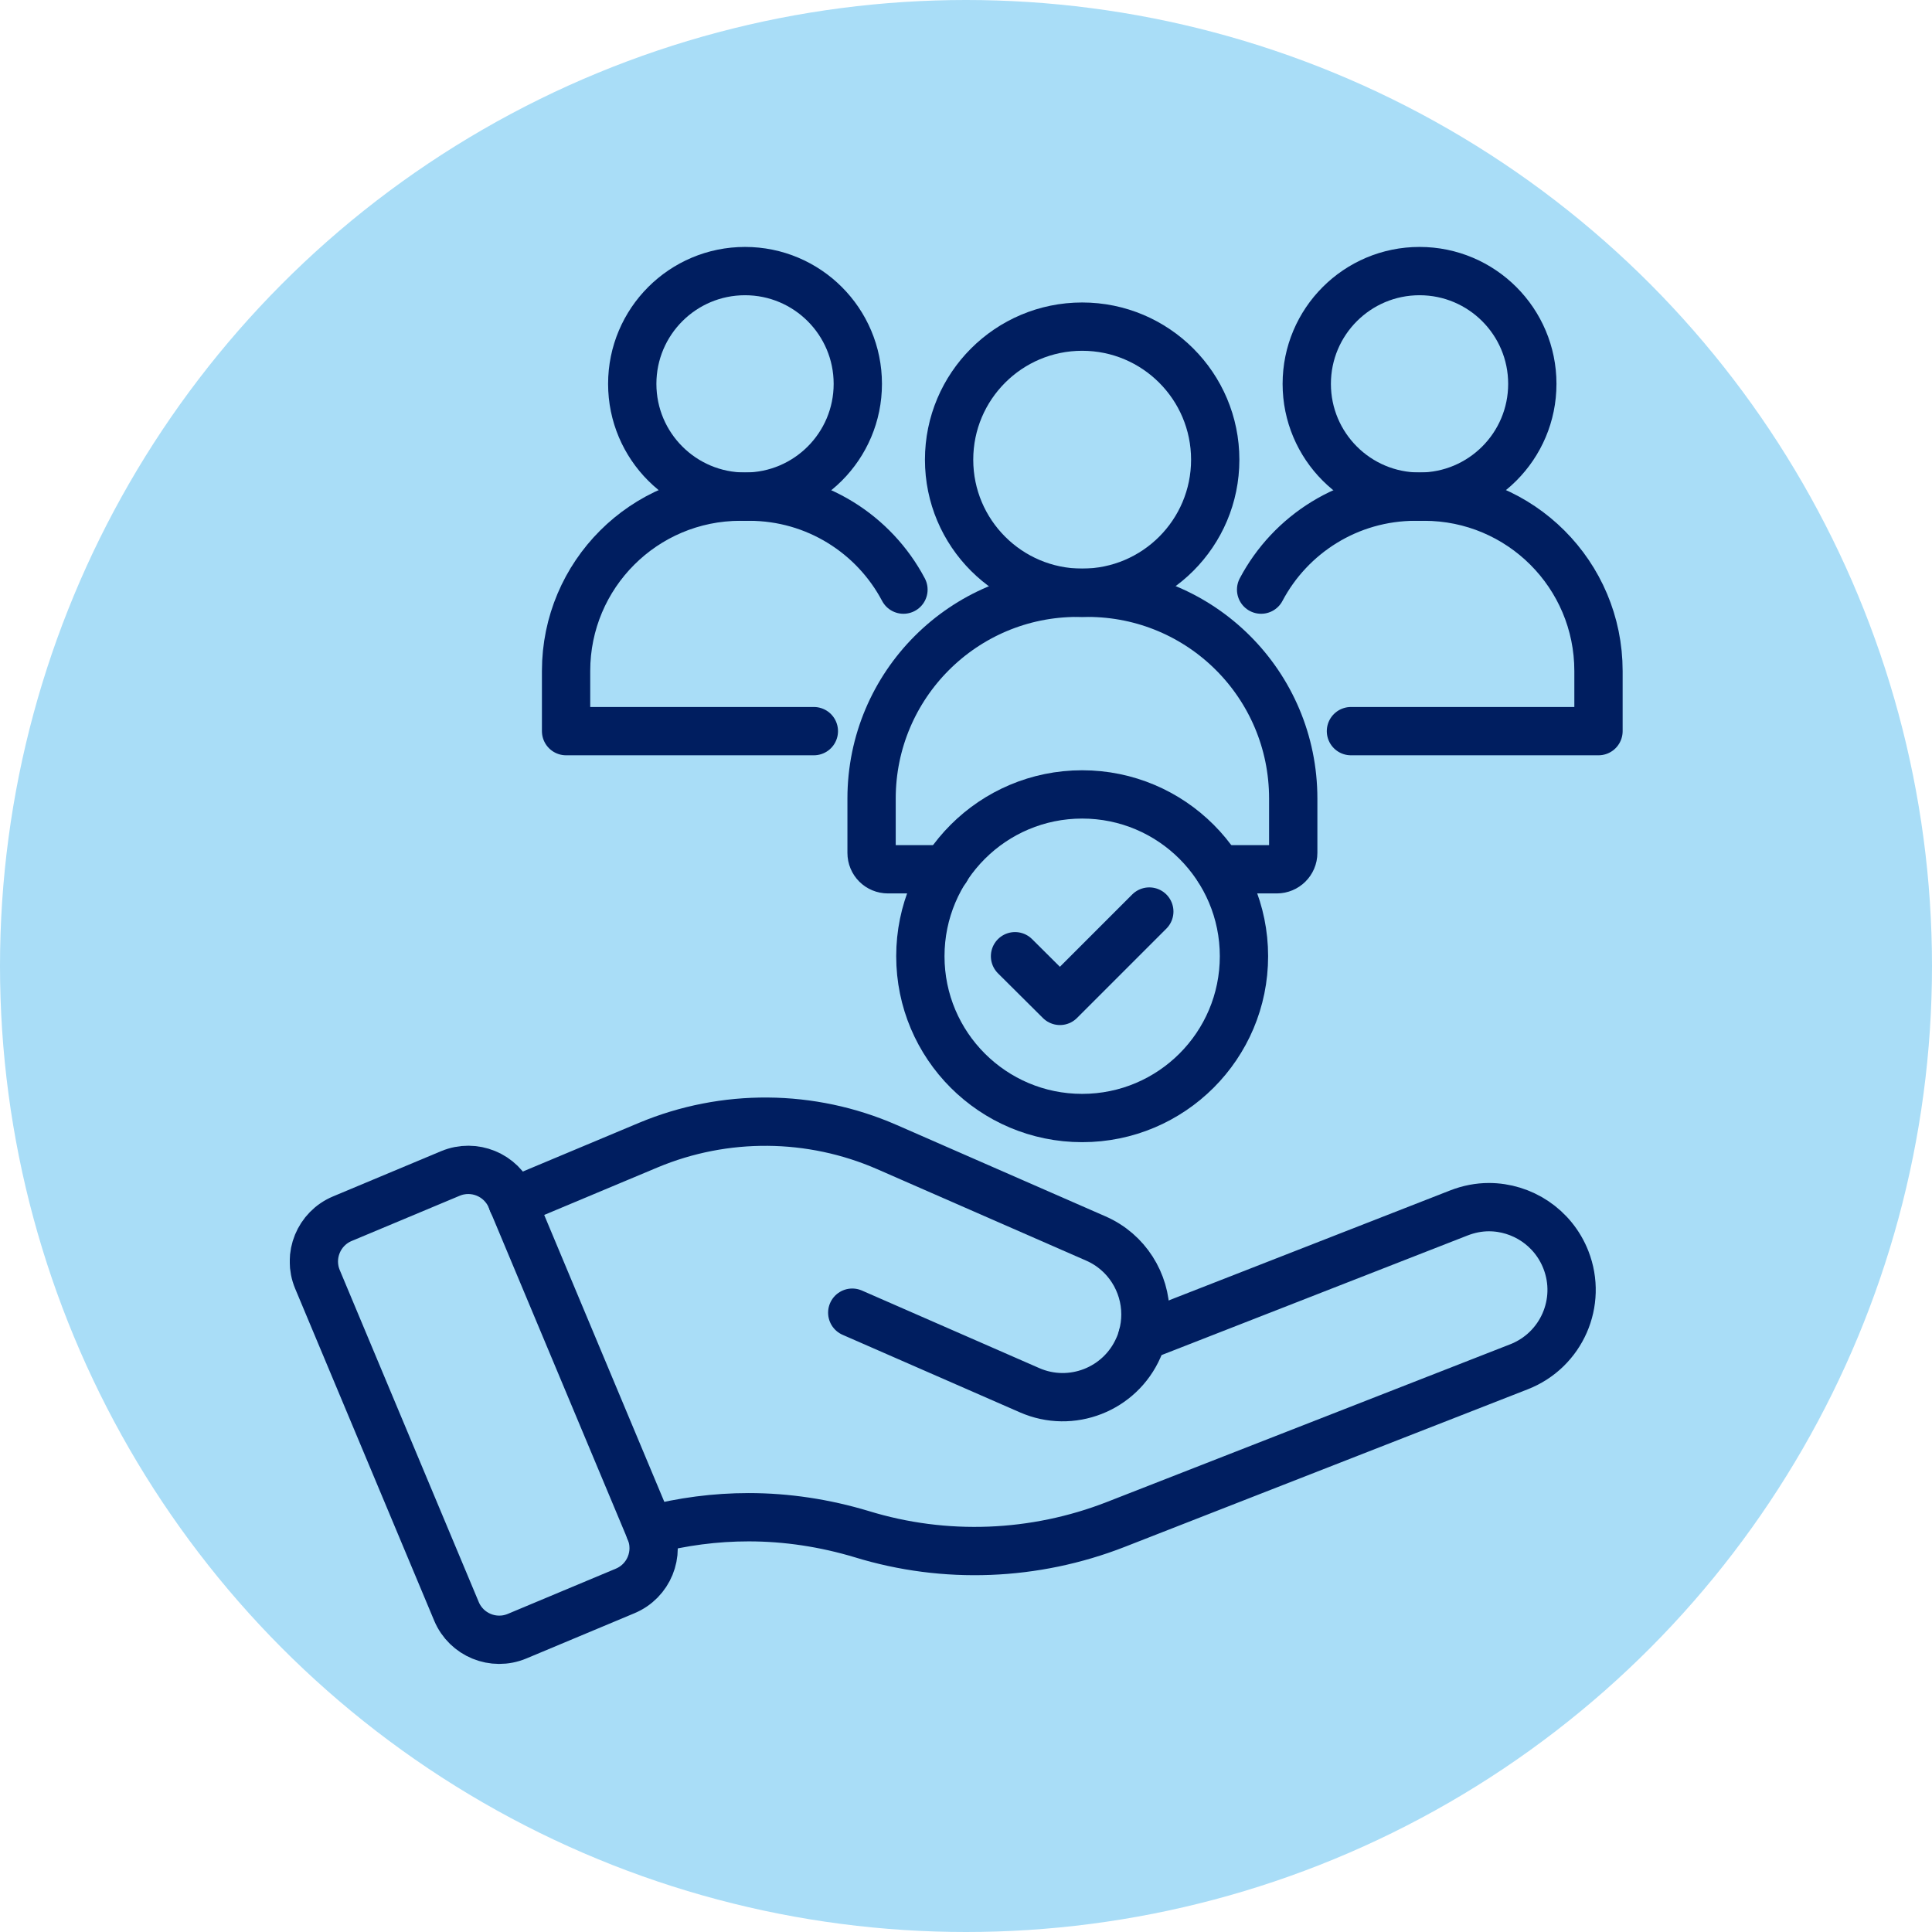
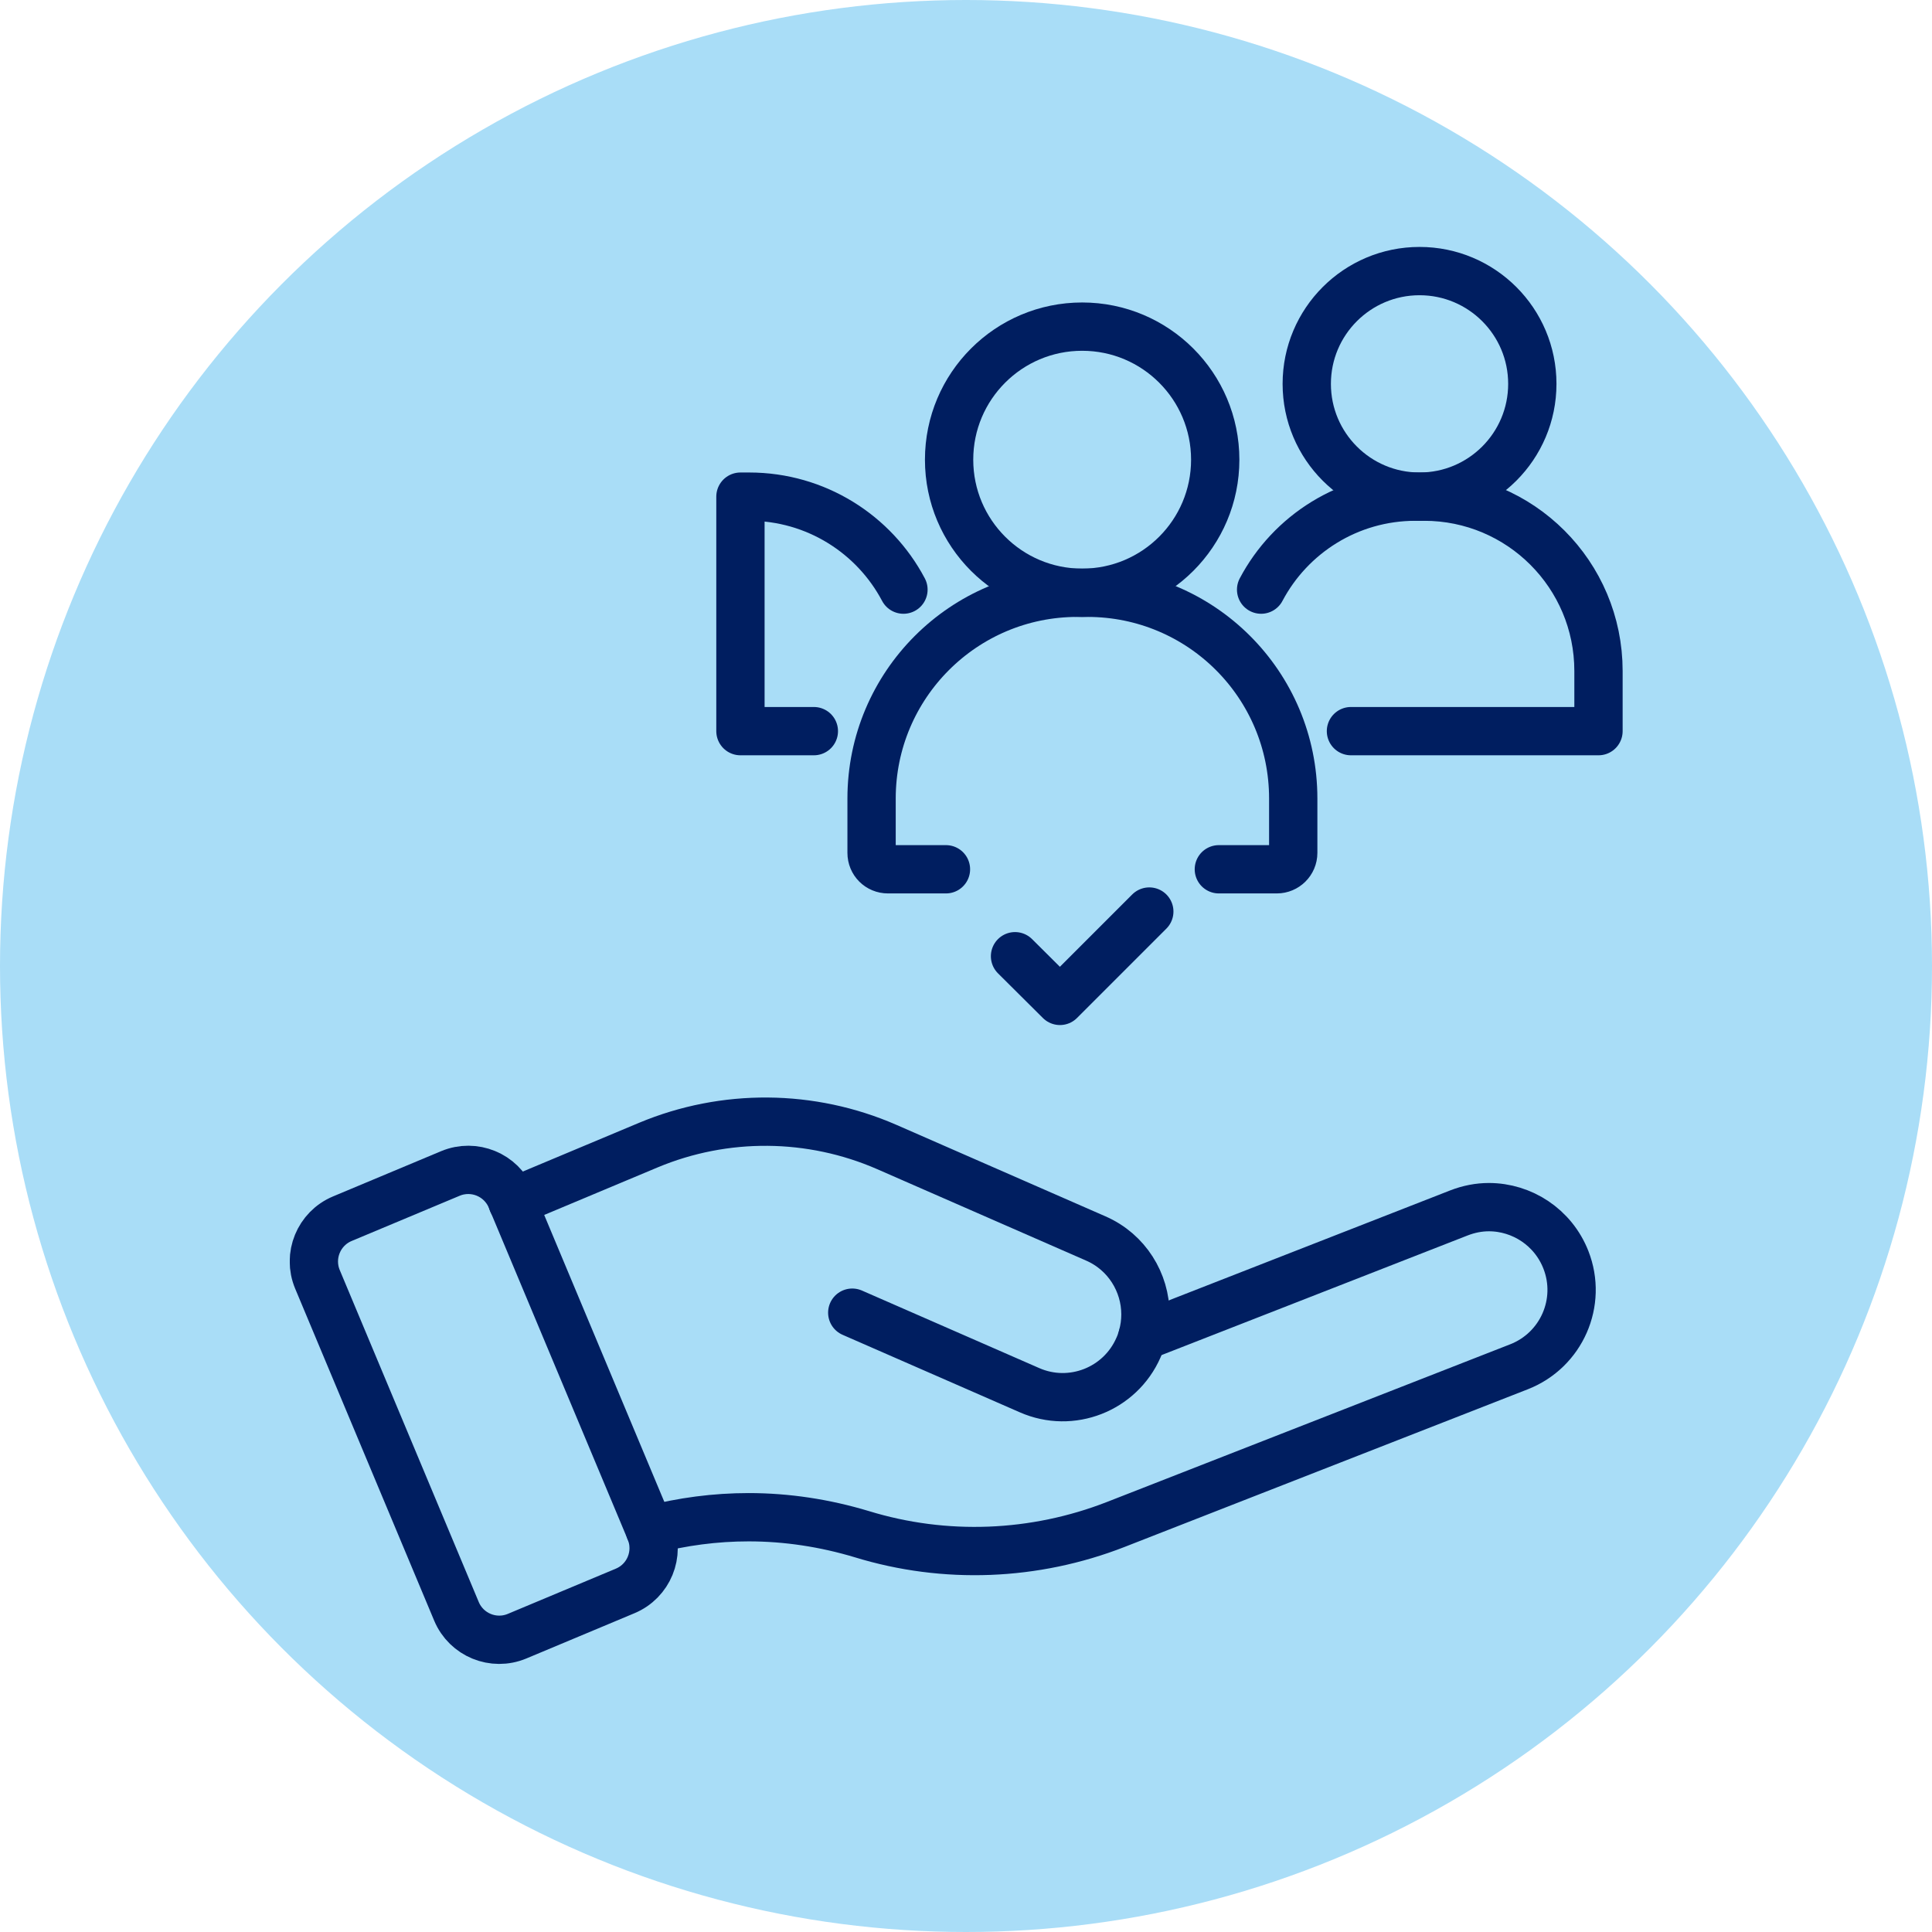
<svg xmlns="http://www.w3.org/2000/svg" width="80" height="80" viewBox="0 0 80 80" fill="none">
  <circle cx="40" cy="40" r="40" fill="#A9DDF7" />
  <g clip-path="url(#clip0_854_1519)">
    <path d="M18.649 48.591L14.175 50.464C13.197 50.874 12.736 51.999 13.146 52.977L18.901 66.721C19.31 67.699 20.435 68.16 21.413 67.75L25.887 65.877C26.865 65.468 27.326 64.343 26.916 63.364L21.162 49.621C20.752 48.643 19.627 48.182 18.649 48.591Z" stroke="#001E60" stroke-width="2" stroke-linecap="round" stroke-linejoin="round" />
    <path d="M21.22 49.775L26.85 47.415C30.01 46.095 33.58 46.125 36.72 47.495L45.38 51.285C46.66 51.845 47.43 53.105 47.43 54.425C47.43 54.735 47.39 55.045 47.3 55.355C47.26 55.505 47.21 55.655 47.14 55.805C46.38 57.535 44.36 58.325 42.63 57.565L35.29 54.355" stroke="#001E60" stroke-width="2" stroke-linecap="round" stroke-linejoin="round" />
    <path d="M47.31 55.345L60.41 50.225C60.82 50.065 61.24 49.985 61.65 49.985C63.02 49.985 64.31 50.815 64.84 52.165C65.53 53.925 64.66 55.905 62.9 56.595L46.2 63.125C42.84 64.435 39.13 64.585 35.68 63.525C34.15 63.065 32.58 62.825 31 62.825C29.62 62.825 28.25 63.005 26.91 63.355" stroke="#001E60" stroke-width="2" stroke-linecap="round" stroke-linejoin="round" />
    <path d="M39.17 35.995H36.77C36.39 35.995 36.09 35.695 36.09 35.315V33.065C36.09 28.365 39.9 24.545 44.61 24.545H45.03C49.74 24.545 53.55 28.355 53.55 33.065V35.315C53.55 35.695 53.24 35.995 52.87 35.995H50.47" stroke="#001E60" stroke-width="2" stroke-linecap="round" stroke-linejoin="round" />
    <path d="M44.81 24.545C47.853 24.545 50.32 22.078 50.32 19.035C50.32 15.992 47.853 13.525 44.81 13.525C41.767 13.525 39.3 15.992 39.3 19.035C39.3 22.078 41.767 24.545 44.81 24.545Z" stroke="#001E60" stroke-width="2" stroke-linecap="round" stroke-linejoin="round" />
    <path d="M52.22 24.415C53.43 22.125 55.84 20.565 58.61 20.565H58.97C62.96 20.565 66.19 23.795 66.19 27.785V30.275H55.94" stroke="#001E60" stroke-width="2" stroke-linecap="round" stroke-linejoin="round" />
    <path d="M58.78 20.565C61.359 20.565 63.45 18.474 63.45 15.895C63.45 13.316 61.359 11.225 58.78 11.225C56.201 11.225 54.11 13.316 54.11 15.895C54.11 18.474 56.201 20.565 58.78 20.565Z" stroke="#001E60" stroke-width="2" stroke-linecap="round" stroke-linejoin="round" />
-     <path d="M37.41 24.415C36.2 22.125 33.79 20.565 31.02 20.565H30.66C26.67 20.565 23.44 23.795 23.44 27.785V30.275H33.7" stroke="#001E60" stroke-width="2" stroke-linecap="round" stroke-linejoin="round" />
-     <path d="M30.85 20.565C33.429 20.565 35.52 18.474 35.52 15.895C35.52 13.316 33.429 11.225 30.85 11.225C28.271 11.225 26.18 13.316 26.18 15.895C26.18 18.474 28.271 20.565 30.85 20.565Z" stroke="#001E60" stroke-width="2" stroke-linecap="round" stroke-linejoin="round" />
-     <path d="M44.81 46.295C48.51 46.295 51.51 43.295 51.51 39.595C51.51 35.895 48.51 32.895 44.81 32.895C41.11 32.895 38.11 35.895 38.11 39.595C38.11 43.295 41.11 46.295 44.81 46.295Z" stroke="#001E60" stroke-width="2" stroke-linecap="round" stroke-linejoin="round" />
+     <path d="M37.41 24.415C36.2 22.125 33.79 20.565 31.02 20.565H30.66V30.275H33.7" stroke="#001E60" stroke-width="2" stroke-linecap="round" stroke-linejoin="round" />
    <path d="M47.59 37.745L43.89 41.445L42.03 39.595" stroke="#001E60" stroke-width="2" stroke-linecap="round" stroke-linejoin="round" />
  </g>
  <defs>
    <clipPath id="clip0_854_1519">
      <rect width="55.18" height="58.68" fill="white" transform="translate(12 10.225)" />
    </clipPath>
  </defs>
</svg>